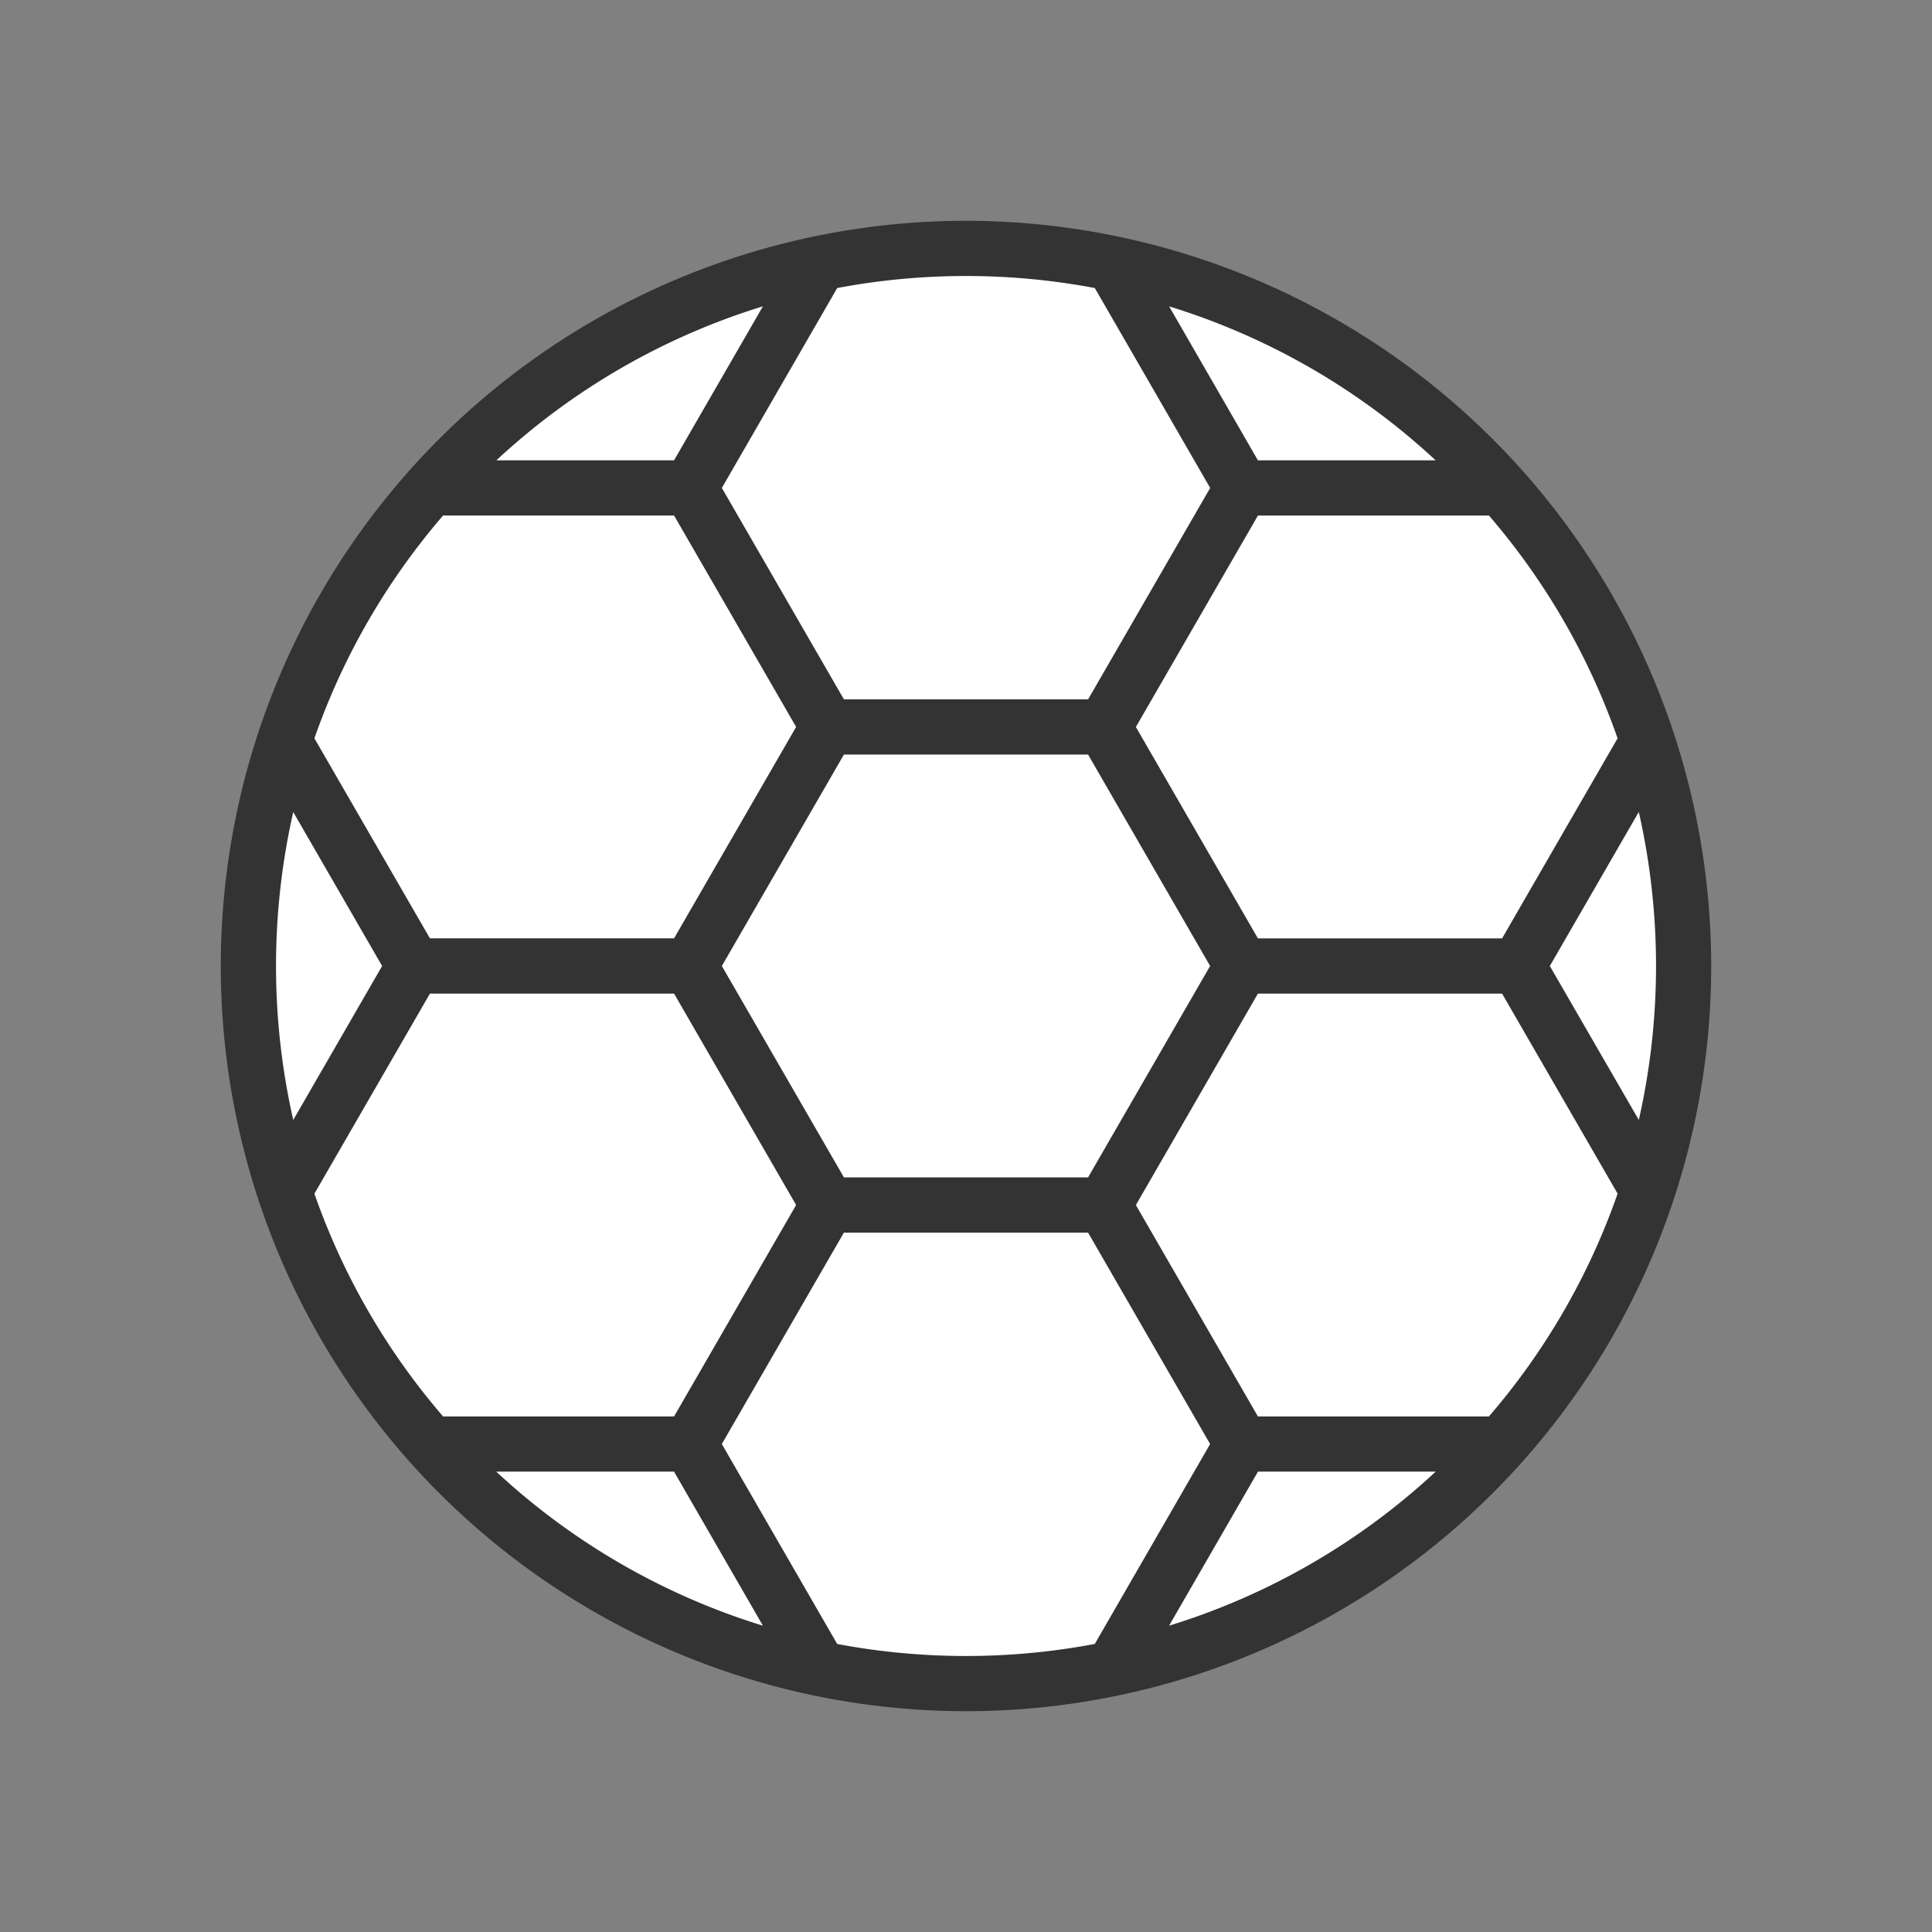
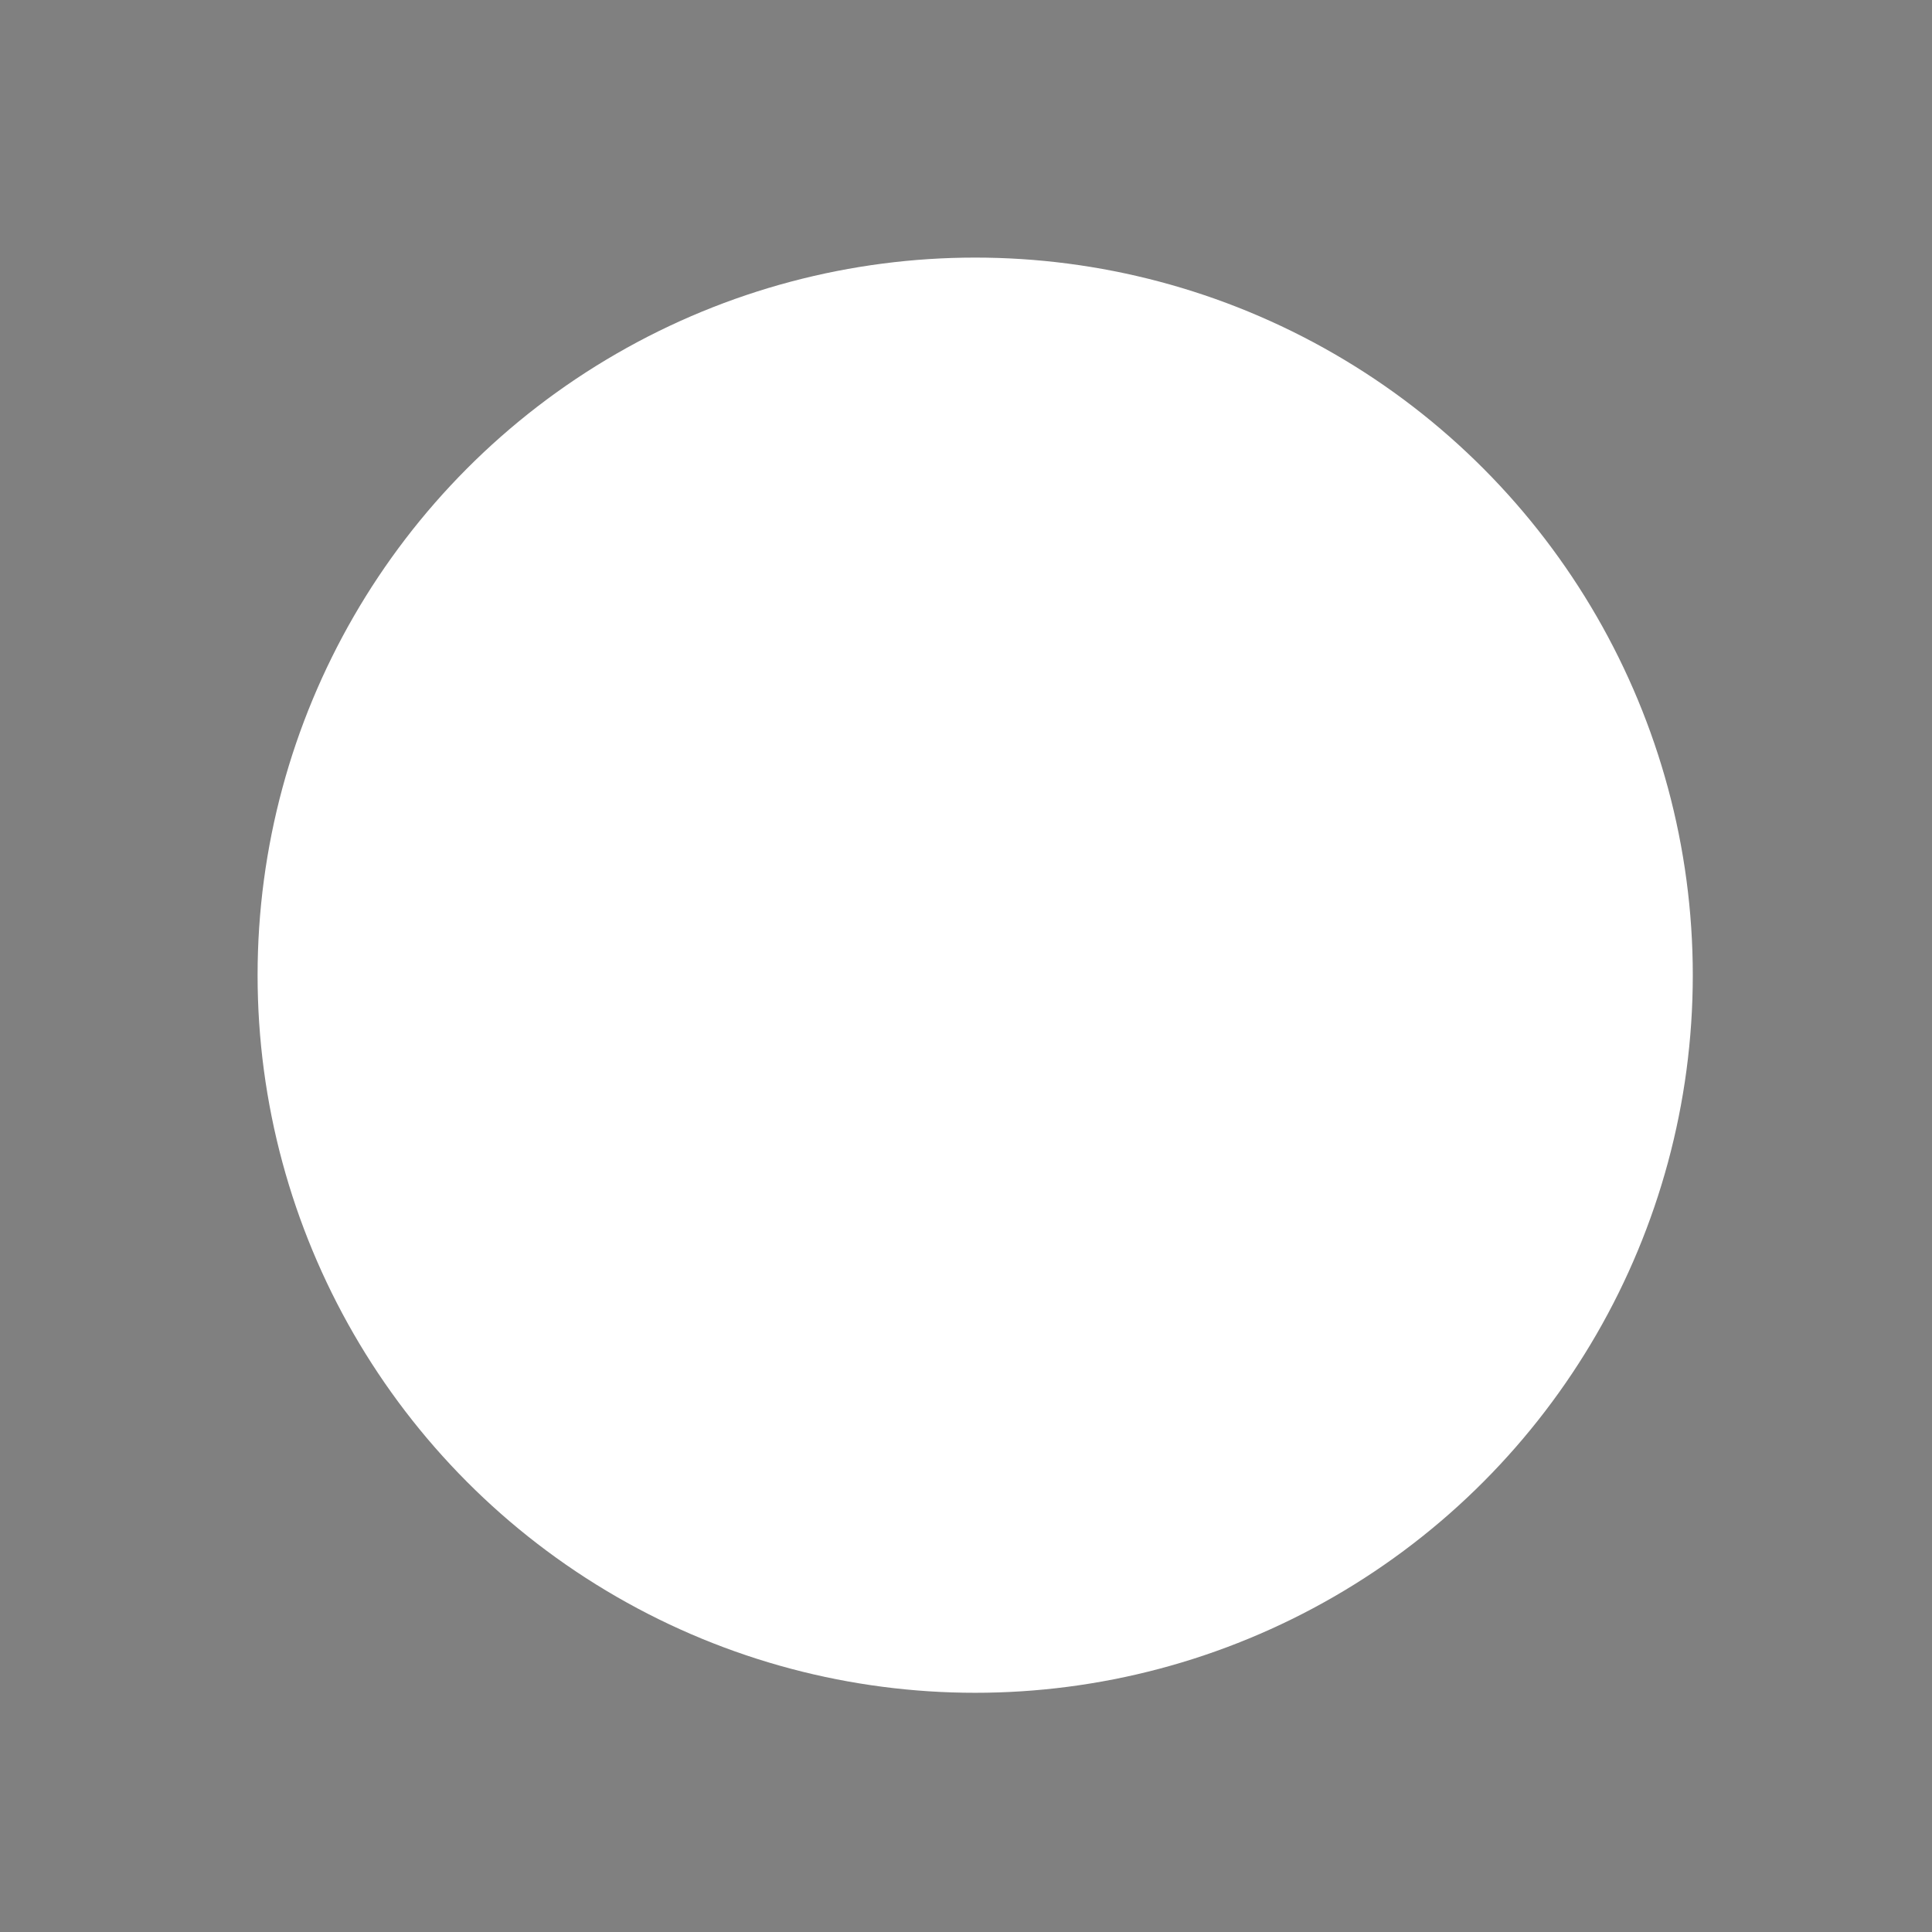
<svg xmlns="http://www.w3.org/2000/svg" width="70" height="70" fill="none">
  <rect width="100%" height="100%" fill="#808080" stroke="none" />
  <circle cx="35.333" cy="35.333" r="26" fill="#fff" />
-   <path d="M35 8a27 27 0 1027 27A27.016 27.016 0 0035 8zm0 2c1.566 0 3.128.146 4.667.436l4.18 7.243-4.423 7.66h-8.847l-4.423-7.66 4.18-7.243A25.18 25.18 0 0135 10H35zm7.359 1.1a24.958 24.958 0 019.657 5.579h-6.439l-3.218-5.58zm-14.718 0l-3.219 5.579h-6.438a24.942 24.942 0 019.657-5.58zm-11.585 7.578h8.367l4.422 7.66-4.422 7.66h-8.846l-4.185-7.247a24.954 24.954 0 014.664-8.075v.002zm37.89 0a24.952 24.952 0 014.662 8.073L54.423 34h-8.846l-4.422-7.66 4.422-7.66h8.368v-.001zm-23.369 8.661h8.846l4.422 7.66-4.422 7.66h-8.846L26.154 35l4.423-7.661zm28.8 2.082a25.245 25.245 0 010 11.157L56.153 35l3.222-5.579zm-48.753 0L13.845 35l-3.22 5.578a25.222 25.222 0 010-11.155zM15.577 36h8.846l4.422 7.66-4.422 7.66h-8.369a24.947 24.947 0 01-4.662-8.071L15.577 36zm30 0h8.846l4.186 7.248a24.954 24.954 0 01-4.663 8.073h-8.369l-4.422-7.66L45.577 36zm-15 8.66h8.846l4.422 7.66-4.179 7.244c-3.084.581-6.25.581-9.333 0l-4.18-7.244 4.423-7.66h.001zm15 8.66h6.44a24.958 24.958 0 01-9.659 5.582l3.22-5.581zm-27.595 0h6.44l3.22 5.582a24.96 24.96 0 01-9.66-5.58v-.002z" fill="#333" />
</svg>